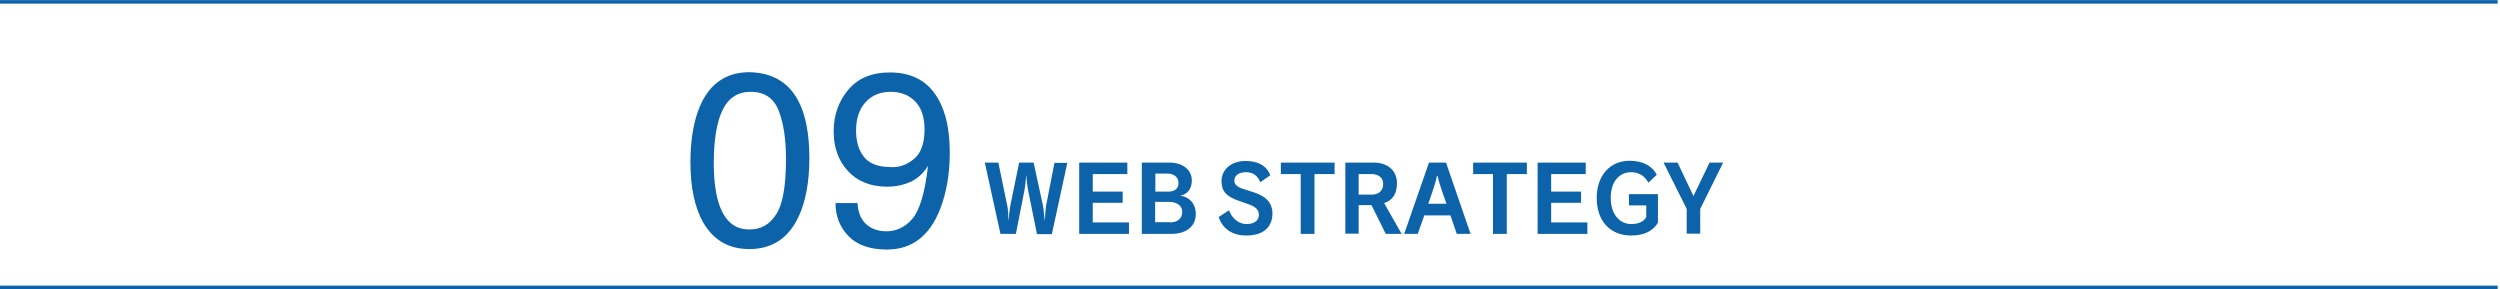
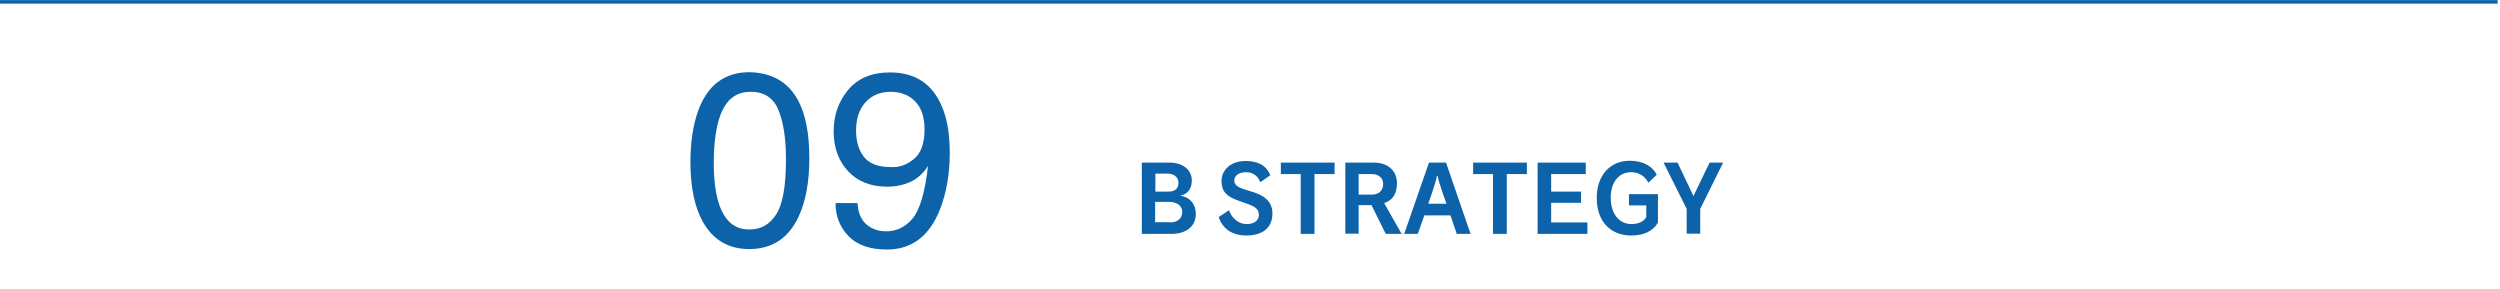
<svg xmlns="http://www.w3.org/2000/svg" version="1.1" x="0px" y="0px" viewBox="0 0 1070 123.8" style="enable-background:new 0 0 1070 123.8;" xml:space="preserve">
  <style type="text/css">
	.st0{fill:#0D63AA;}
	.st1{fill:none;stroke:#0D63AA;stroke-width:1.5;stroke-miterlimit:10;}
</style>
  <g id="レイヤー_1">
    <g id="レイヤー_1_00000005972634067120502190000001311101848413055126_">
	</g>
  </g>
  <g id="クライアント名_00000047777908426462261140000017743583557814268067_">
    <g>
-       <path class="st0" d="M443.8,100.1l-3.7-18.3c-0.4-1.9-0.8-5.2-0.8-6.7h-0.1c-0.1,1.5-0.4,4.8-0.8,6.7l-3.6,18.3h-6.6l-6.7-30.5    h5.8l3.8,18.4c0.4,1.7,0.5,4.4,0.5,6.2h0.1c0.1-1.7,0.4-4.5,0.7-6.1l3.8-18.5h6.2l4,18.5c0.3,1.4,0.5,4.1,0.7,6.1h0.1    c0.1-2,0.3-4.6,0.5-6l3.6-18.5h5.5l-6.6,30.5H443.8z" />
-       <path class="st0" d="M461.9,100.1V69.6h20.6v4.9h-14.8V82h12.8v4.8h-12.8v8.4h15.5v4.9H461.9z" />
      <path class="st0" d="M488.7,100.1V69.6h12c5.6,0,9.4,3.2,9.4,7.6c0,3.6-1.8,5.9-4.8,6.5l0,0.1c3.3,0.4,6.5,3,6.5,7.8    c0,5.2-4,8.5-10.4,8.5H488.7z M500.2,82c2.5,0,4.2-1.2,4.2-3.7c0-2.7-2.3-4-4.6-4h-5.3V82H500.2z M500.7,95.2    c3.2,0,5.3-1.6,5.3-4.5s-2.7-4.3-5.5-4.3h-6.1v8.7H500.7z" />
      <path class="st0" d="M529.8,85.8c-4.8-1.7-7-3.9-7-8.3c0-4.7,3.9-8.6,10.3-8.6c5.3,0,8.9,1.9,10.6,6.1l-4.3,3    c-1.1-2.9-3.3-4.3-6.1-4.3c-3.3,0-5,1.6-5,3.6c0,1.6,1.1,2.7,3.9,3.6l4.7,1.5c4.8,1.6,7.7,4.3,7.7,9c0,5.9-4,9.4-11.2,9.4    c-6.1,0-10.2-3-11.8-7.9l4.4-2.9c1.3,3.6,4.3,5.9,7.5,5.9c3.4,0,5.3-1.6,5.3-3.9c0-2.2-1.3-3.5-4.5-4.6L529.8,85.8z" />
      <path class="st0" d="M556.7,100.1V74.5h-8.5v-4.9h23v4.9h-8.6v25.6H556.7z" />
-       <path class="st0" d="M593.1,100.1L587,87.8h-5.5v12.2h-5.7V69.6h12.3c5.7,0,9.8,3.3,9.8,8.8c0,4.9-2.2,7.5-5.5,8.5l7.5,13.2H593.1    z M587.1,83.3c2.9,0,4.9-1.6,4.9-4.6c0-2.7-2.1-4.2-5-4.2h-5.5v8.8H587.1z" />
+       <path class="st0" d="M593.1,100.1L587,87.8h-5.5v12.2h-5.7V69.6h12.3c5.7,0,9.8,3.3,9.8,8.8c0,4.9-2.2,7.5-5.5,8.5l7.5,13.2H593.1    z M587.1,83.3c2.9,0,4.9-1.6,4.9-4.6c0-2.7-2.1-4.2-5-4.2h-5.5v8.8z" />
      <path class="st0" d="M623.5,100.1l-2.7-7.9h-11.2l-2.8,7.9H601l10.6-30.5h7.3l10.5,30.5H623.5z M619.1,87.2c0,0-3.4-9.2-3.8-11.9    H615c-0.4,2.8-3.7,11.9-3.7,11.9H619.1z" />
      <path class="st0" d="M639,100.1V74.5h-8.5v-4.9h23v4.9h-8.6v25.6H639z" />
      <path class="st0" d="M658.1,100.1V69.6h20.6v4.9h-14.8V82h12.8v4.8h-12.8v8.4h15.5v4.9H658.1z" />
      <path class="st0" d="M704.6,87.9h-7.4v-4.8h12.4v12.2c-2.1,3.6-6,5.5-11.4,5.5c-8.8,0-14.8-5.9-14.8-16.1    c0-9.7,5.8-15.9,14.1-15.9c5.9,0,9.9,2.5,11.6,6l-3.6,3.4c-1.4-2.7-3.9-4.5-7.4-4.5c-5,0-8.7,4-8.7,10.9c0,7.4,4,11.3,8.8,11.3    c3.1,0,5.4-1.1,6.4-3V87.9z" />
      <path class="st0" d="M721.9,100.1V89.4L712,69.6h6l6.8,14.3l6.9-14.3h5.8l-9.8,19.8v10.6H721.9z" />
    </g>
    <g>
      <path class="st0" d="M341.5,42.8c3.3,6.1,4.9,14.4,4.9,24.9c0,10-1.5,18.3-4.5,24.8c-4.3,9.4-11.4,14.1-21.2,14.1    c-8.8,0-15.4-3.8-19.8-11.5c-3.6-6.4-5.4-15-5.4-25.8c0-8.4,1.1-15.6,3.2-21.6c4-11.2,11.4-16.8,22-16.8    C330.3,31.1,337.2,35,341.5,42.8z M332.1,91.9c2.9-4.3,4.3-12.2,4.3-23.8c0-8.4-1-15.3-3.1-20.7c-2.1-5.4-6.1-8.1-12-8.1    c-5.5,0-9.5,2.6-12,7.7c-2.5,5.1-3.8,12.7-3.8,22.7c0,7.5,0.8,13.5,2.4,18.1c2.5,7,6.7,10.4,12.7,10.4    C325.5,98.3,329.3,96.2,332.1,91.9z" />
      <path class="st0" d="M367,86.9c0.3,5.1,2.2,8.6,5.9,10.6c1.9,1,4,1.5,6.4,1.5c4.4,0,8.2-1.8,11.3-5.5c3.1-3.7,5.3-11.2,6.6-22.5    c-2.1,3.3-4.6,5.5-7.6,6.9c-3,1.3-6.3,2-9.8,2c-7.1,0-12.7-2.2-16.8-6.6c-4.1-4.4-6.2-10.1-6.2-17.1c0-6.7,2-12.6,6.1-17.6    S373,31,380.9,31c10.7,0,18.1,4.8,22.2,14.5c2.3,5.3,3.4,12,3.4,19.9c0,9-1.4,17-4.1,24c-4.5,11.6-12.1,17.4-22.8,17.4    c-7.2,0-12.7-1.9-16.4-5.7c-3.7-3.8-5.6-8.5-5.6-14.2H367z M391.1,68.1c3-2.4,4.6-6.6,4.6-12.7c0-5.4-1.4-9.4-4.1-12.1    c-2.7-2.7-6.2-4-10.4-4c-4.5,0-8.1,1.5-10.8,4.5c-2.7,3-4,7.1-4,12.1c0,4.8,1.2,8.6,3.5,11.4s6.1,4.2,11.2,4.2    C384.7,71.8,388,70.6,391.1,68.1z" />
    </g>
-     <line class="st1" x1="-1" y1="123" x2="1069" y2="123" />
    <line class="st1" x1="-1" y1="0.8" x2="1069" y2="0.8" />
  </g>
</svg>